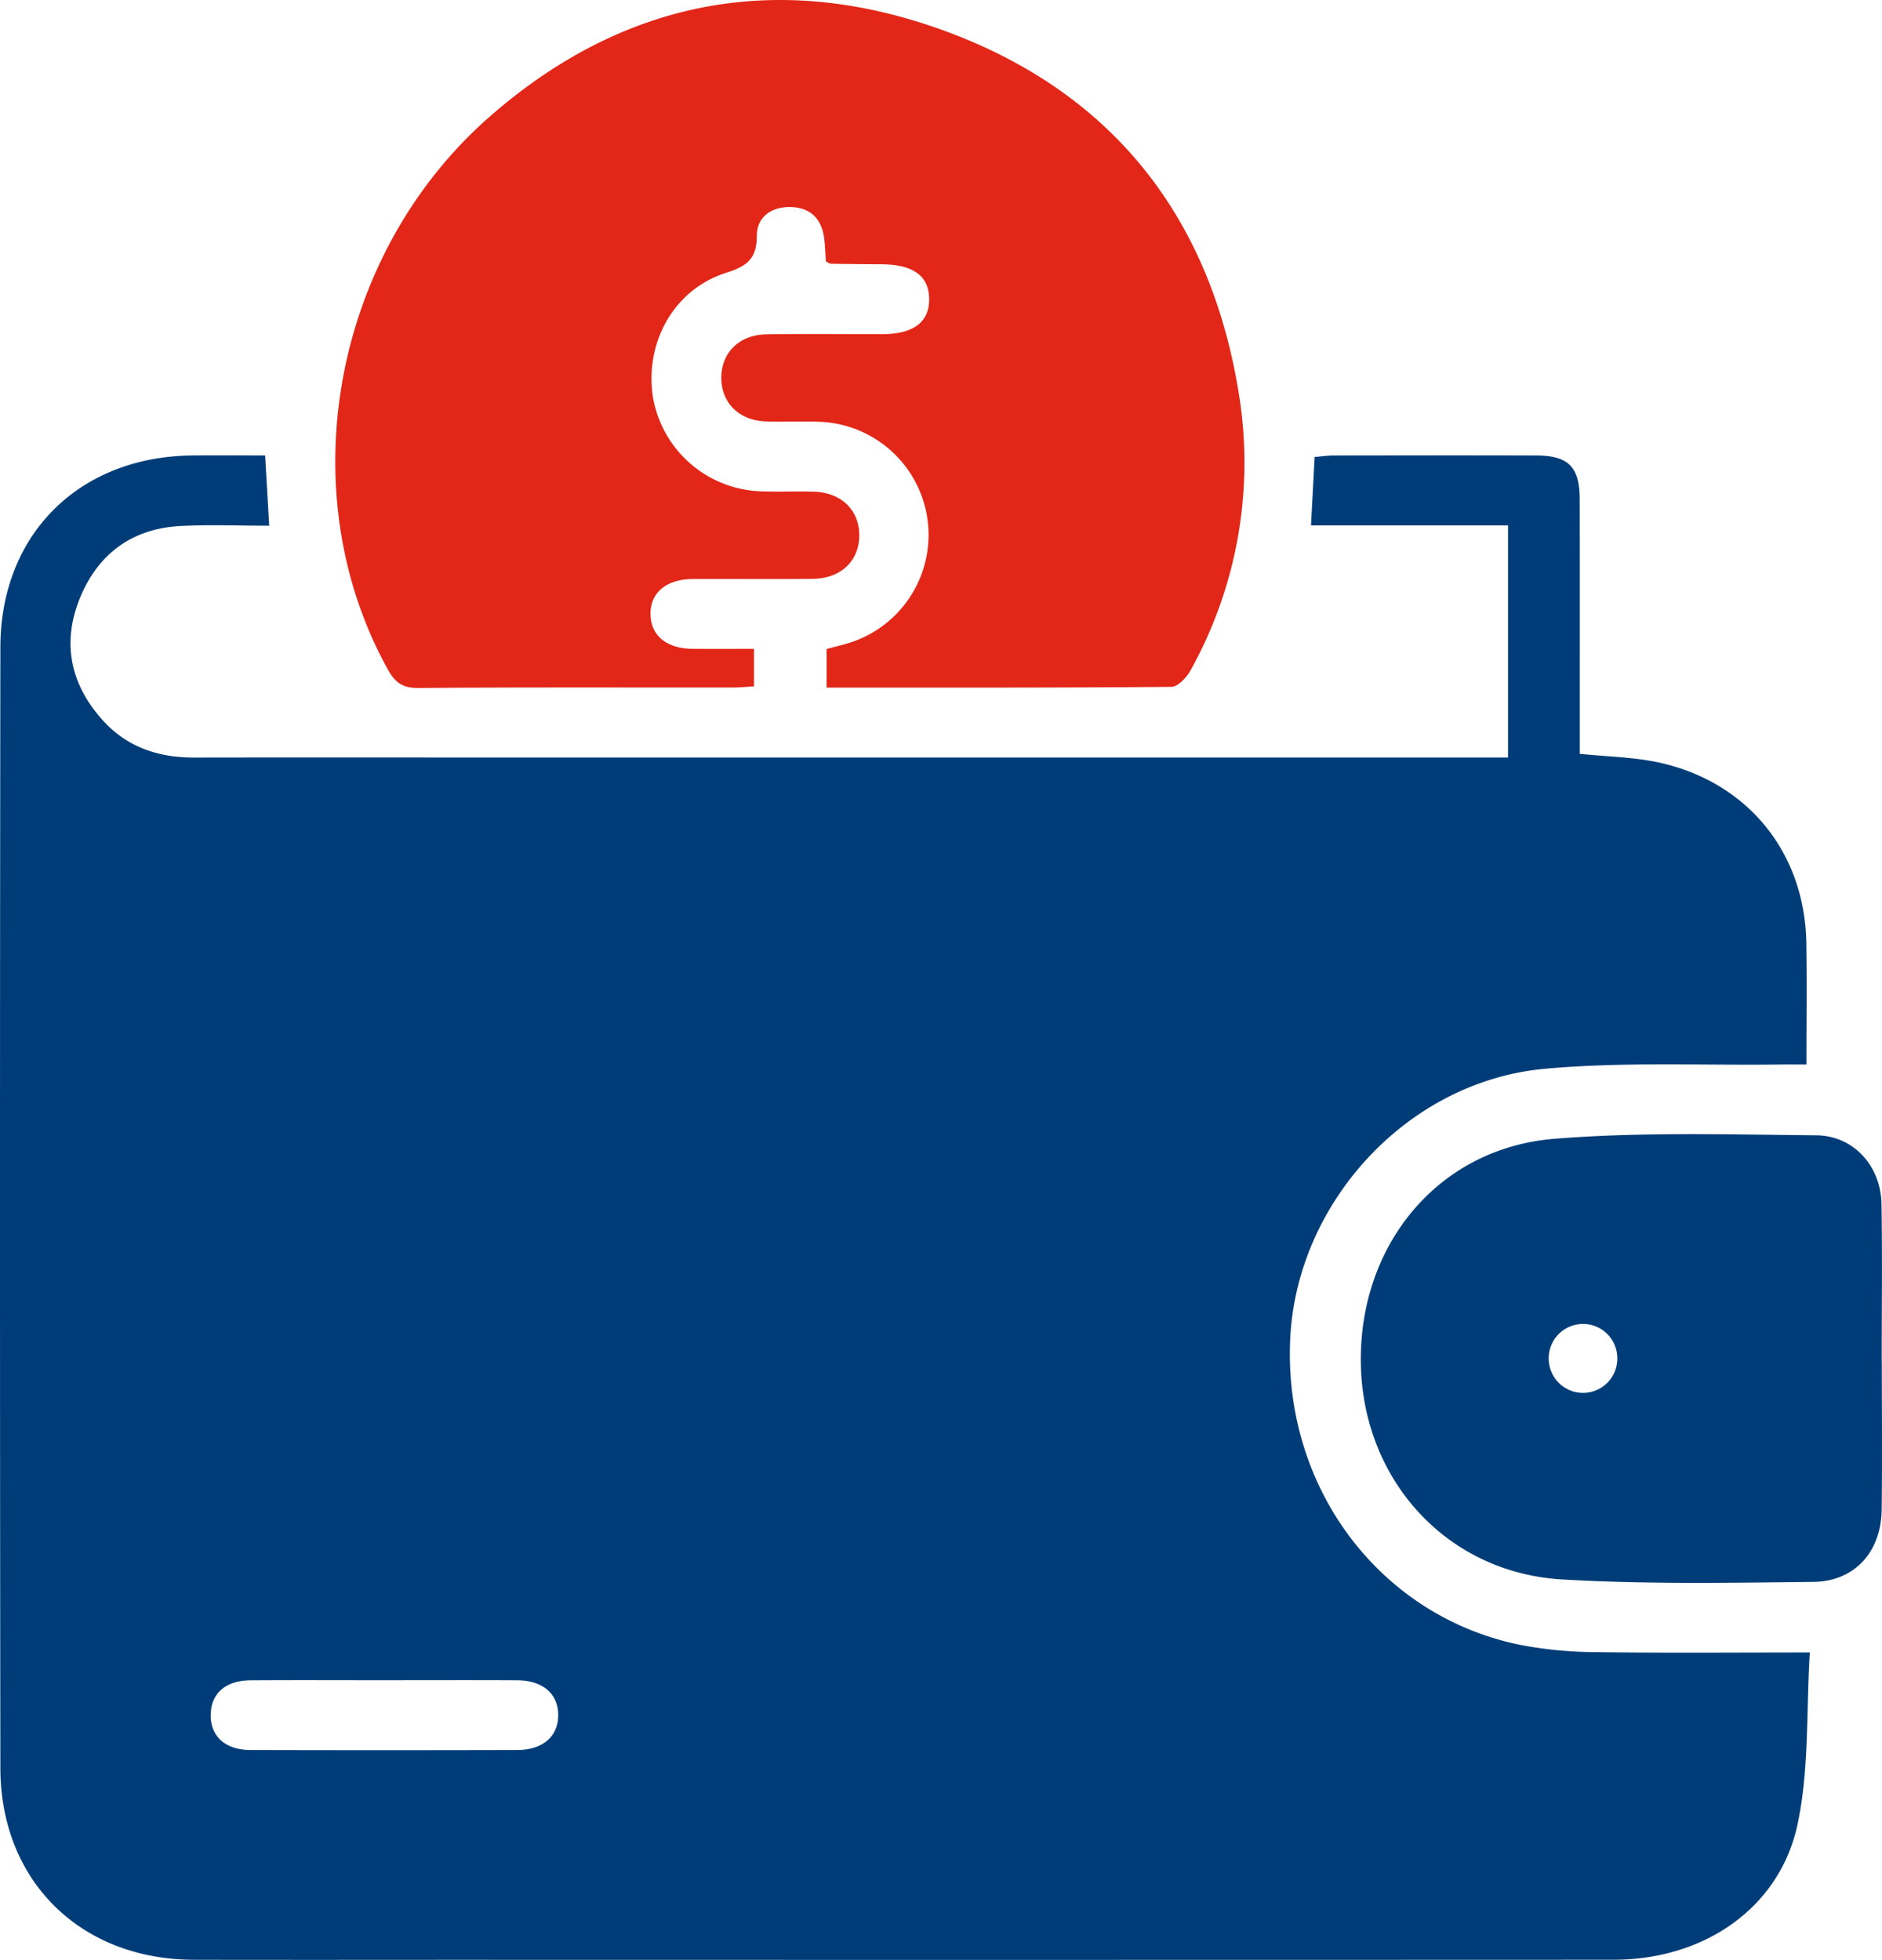
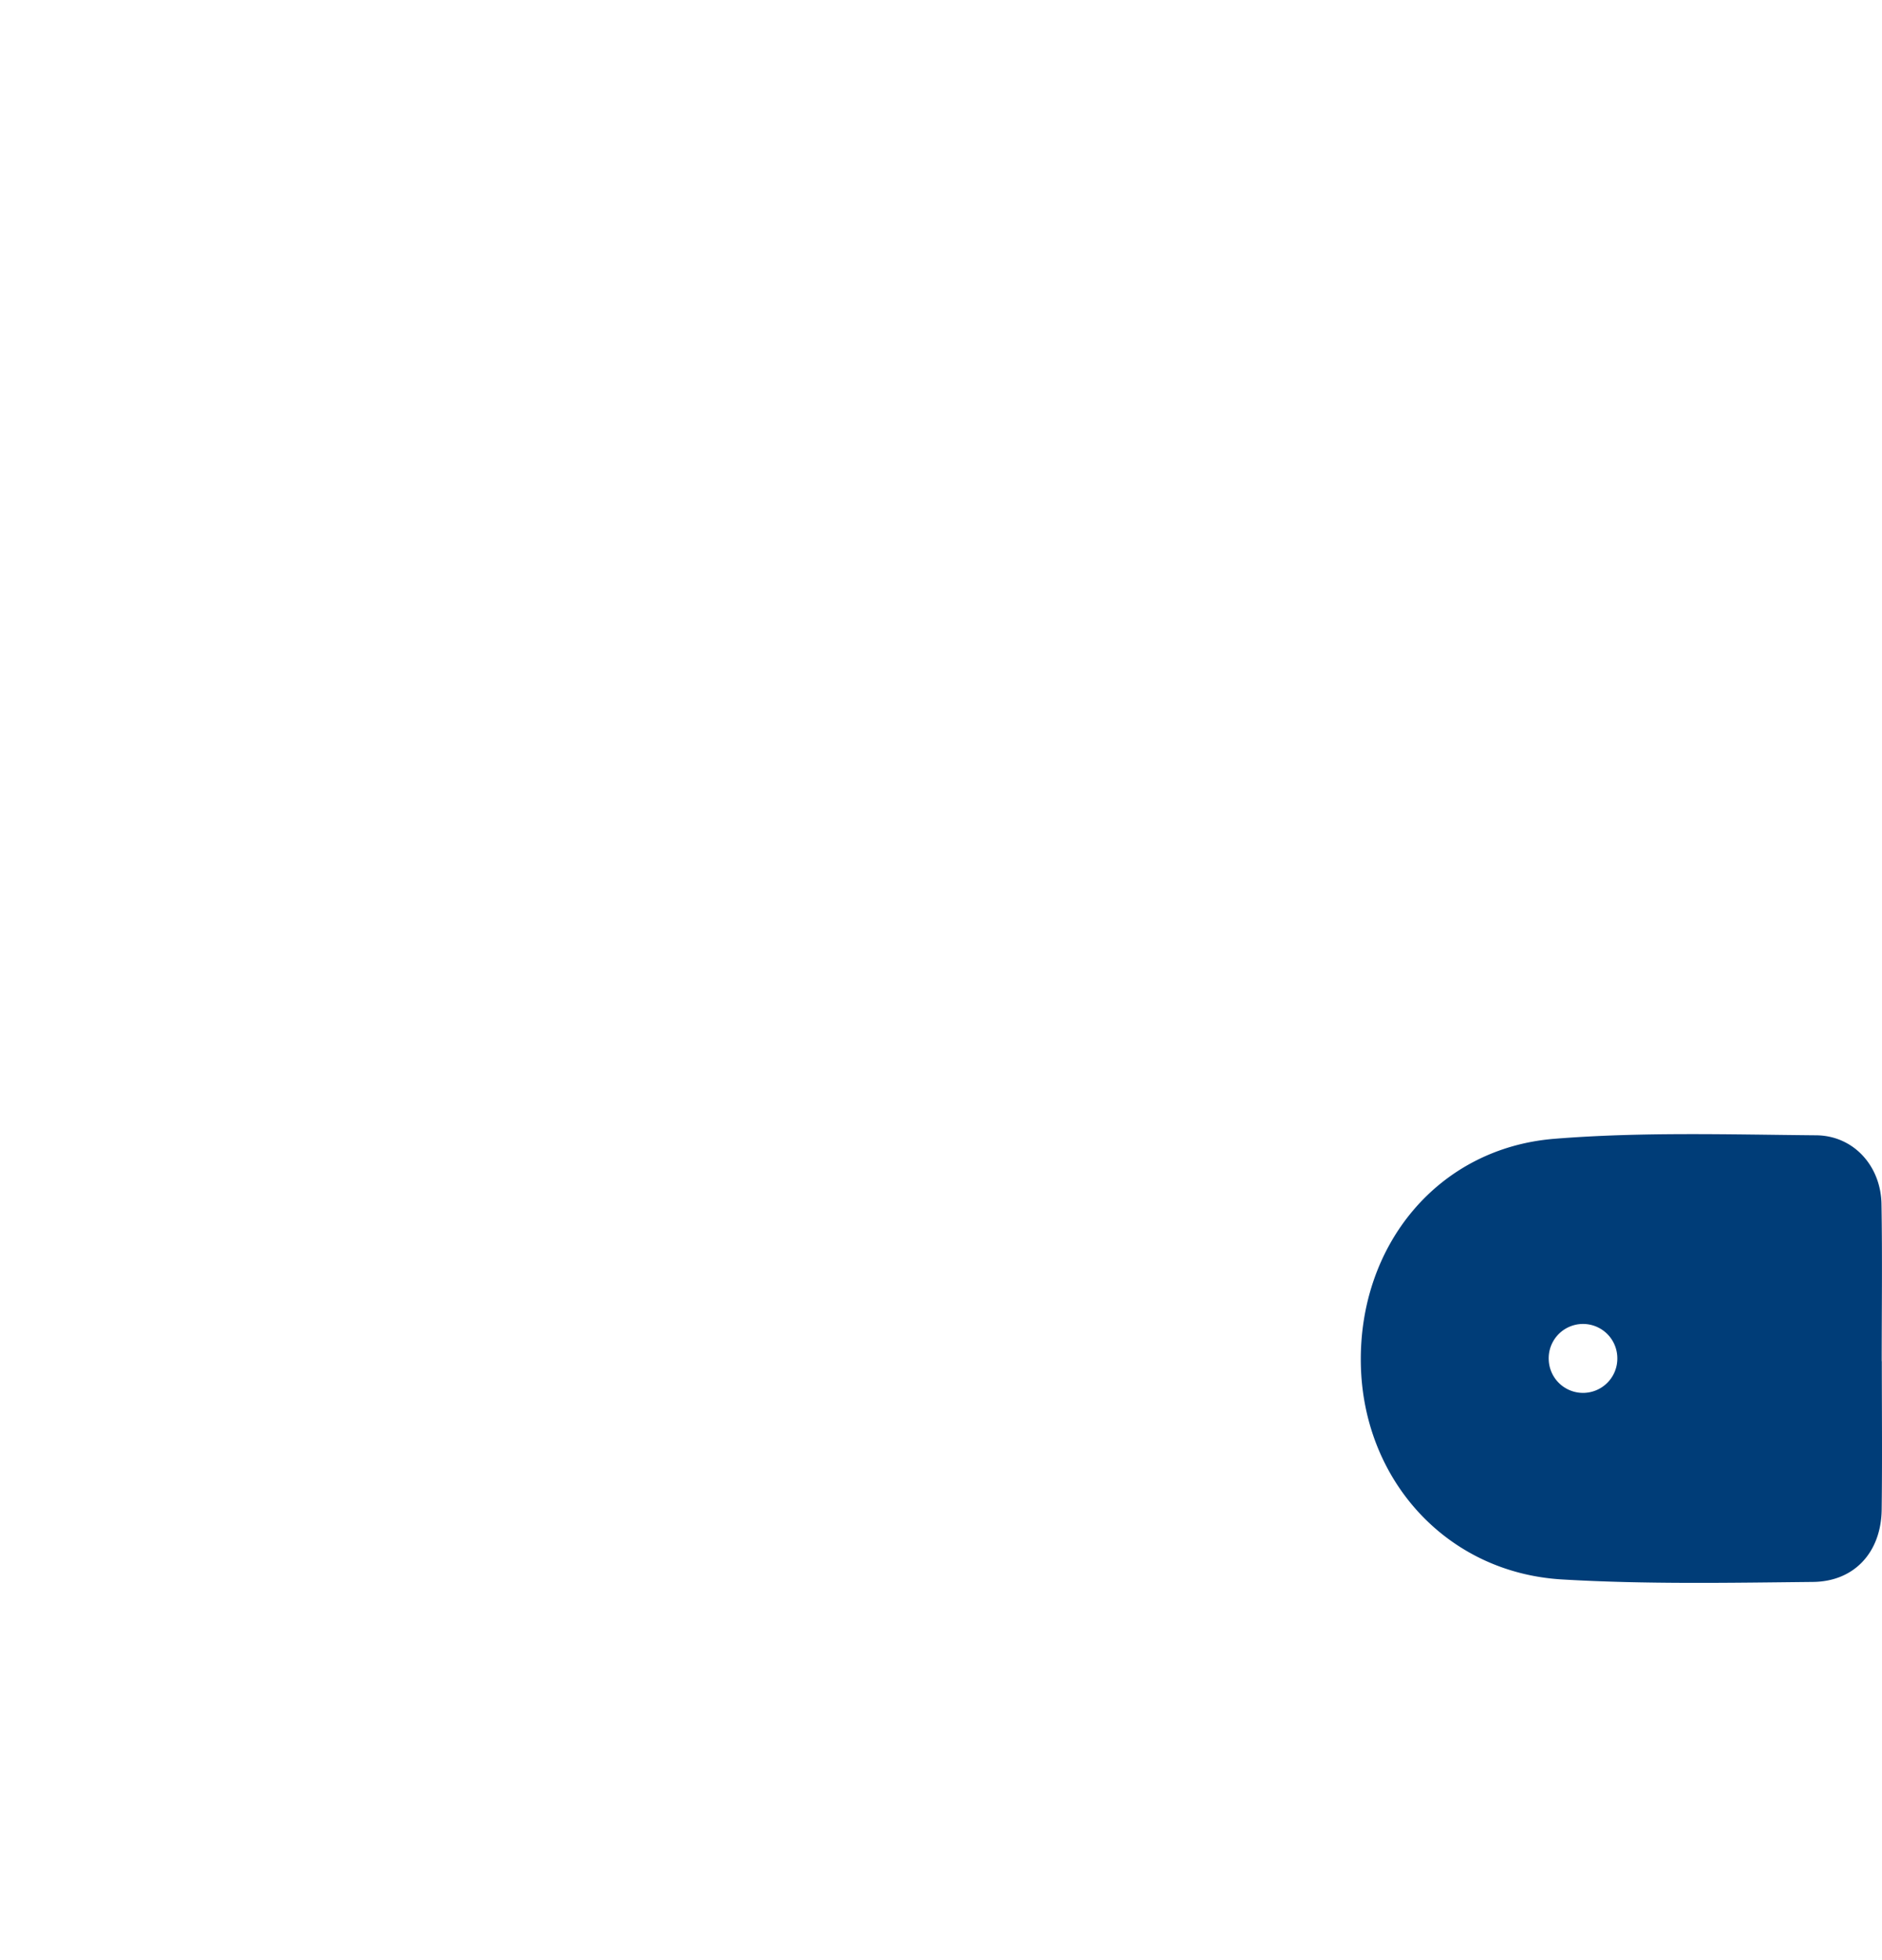
<svg xmlns="http://www.w3.org/2000/svg" width="322.394" height="335.799" viewBox="0 0 322.394 335.799">
  <g id="_Deposit_and_withdrawal_status" data-name=" Deposit and withdrawal status" transform="translate(-2964.432 -6169.651)">
-     <path id="Path_125491" data-name="Path 125491" d="M45.415,78.029c.234,4.011.449,7.7.7,12.042-5.235,0-10.184-.2-15.11.045-8.268.41-14.136,4.676-17.266,12.24-3.214,7.767-1.677,14.98,3.952,21.15,4.094,4.488,9.437,6.293,15.462,6.285q21.894-.033,43.787-.007H258.334V90.022H224.58c.222-4.2.418-7.881.622-11.729,1.259-.1,2.225-.255,3.192-.256,11.6-.016,23.2-.039,34.805,0,5.475.02,7.4,1.975,7.412,7.467.029,13.225.01,26.451.01,39.676v3.974c4.719.491,9.211.547,13.513,1.481,15.251,3.311,25.06,15.444,25.3,30.979.106,6.725.018,13.453.018,20.768-1.6,0-3.038-.016-4.47,0-13.463.179-27-.487-40.371.736-23.569,2.157-42.563,22.992-43.6,46.4-1.125,25.431,15.356,47.408,39.443,52.306a70.493,70.493,0,0,0,12.995,1.237c11.834.163,23.671.056,36.581.056-.629,10.065-.084,20.062-2.115,29.5-3.085,14.337-16.07,23.141-31.445,23.148q-97.679.039-195.356.011c-15.968,0-31.936.028-47.9-.007C13.823,335.739.09,322.3.064,302.937q-.129-96.009,0-192.019C.087,91.6,13.469,78.31,32.755,78.037c4.1-.058,8.2-.008,12.66-.008m20.329,209.84c-7.608,0-15.217-.039-22.825.015-4.24.03-6.73,2.22-6.823,5.794-.1,3.759,2.448,6.142,6.836,6.154q22.825.06,45.651,0c4.4-.009,7.044-2.33,7.042-5.985s-2.647-5.946-7.056-5.97c-7.608-.041-15.217-.011-22.825-.011" transform="translate(2964.432 6169.65)" fill="#003d78" />
-     <path id="Path_125492" data-name="Path 125492" d="M129.164,111.158V117.6c-1.29.071-2.471.193-3.651.193-17.968.012-35.936-.058-53.9.081-2.678.021-3.955-.975-5.173-3.171C49.571,84.3,56.948,43.493,84.01,19.878,107-.185,133.5-5.088,161.852,5.3c28.518,10.444,45.36,31.663,50.3,61.752a73.239,73.239,0,0,1-8.193,47.776c-.664,1.226-2.165,2.84-3.289,2.85-19.581.175-39.164.126-59.069.126v-6.612c.942-.248,2.008-.524,3.072-.812a19.391,19.391,0,0,0-4.134-38.107c-3.115-.129-6.241.04-9.357-.07-4.608-.164-7.634-3.21-7.615-7.5s3.053-7.338,7.7-7.415c6.611-.109,13.225-.024,19.838-.034,5.388-.008,8.117-2.074,8.062-6.077-.053-3.939-2.776-5.882-8.239-5.9q-4.3-.018-8.6-.089c-.215,0-.427-.195-.85-.4-.087-1.236-.123-2.589-.29-3.926-.41-3.3-2.271-5.251-5.624-5.381s-5.919,1.657-5.919,4.908c0,4.026-1.741,5.232-5.3,6.367-8.912,2.84-13.96,11.96-12.485,21.351a19.445,19.445,0,0,0,18.16,16.06c3.114.139,6.239-.022,9.356.069,4.669.136,7.742,3.061,7.818,7.313.079,4.431-3.039,7.551-7.881,7.617-6.862.092-13.725,0-20.588.035-4.631.023-7.384,2.383-7.284,6.14.1,3.606,2.765,5.78,7.228,5.824,3.351.034,6.7.007,10.5.007" transform="translate(2964.432 6169.65)" fill="#e22718" />
    <path id="Path_125493" data-name="Path 125493" d="M322.364,233.214c0,8.482.083,16.965-.025,25.446-.093,7.225-4.624,12.3-11.758,12.373-14.334.15-28.706.418-43-.426-19.779-1.166-34.137-17.087-34.465-36.995-.334-20.331,13.268-36.9,33.15-38.5,14.873-1.2,29.9-.734,44.851-.6,6.426.056,11.078,5.27,11.189,11.765.154,8.979.039,17.962.039,26.943Zm-45.31-.594a5.879,5.879,0,1,0-11.746.456,5.878,5.878,0,0,0,11.746-.456" transform="translate(2964.432 6169.65)" fill="#003d78" />
  </g>
</svg>